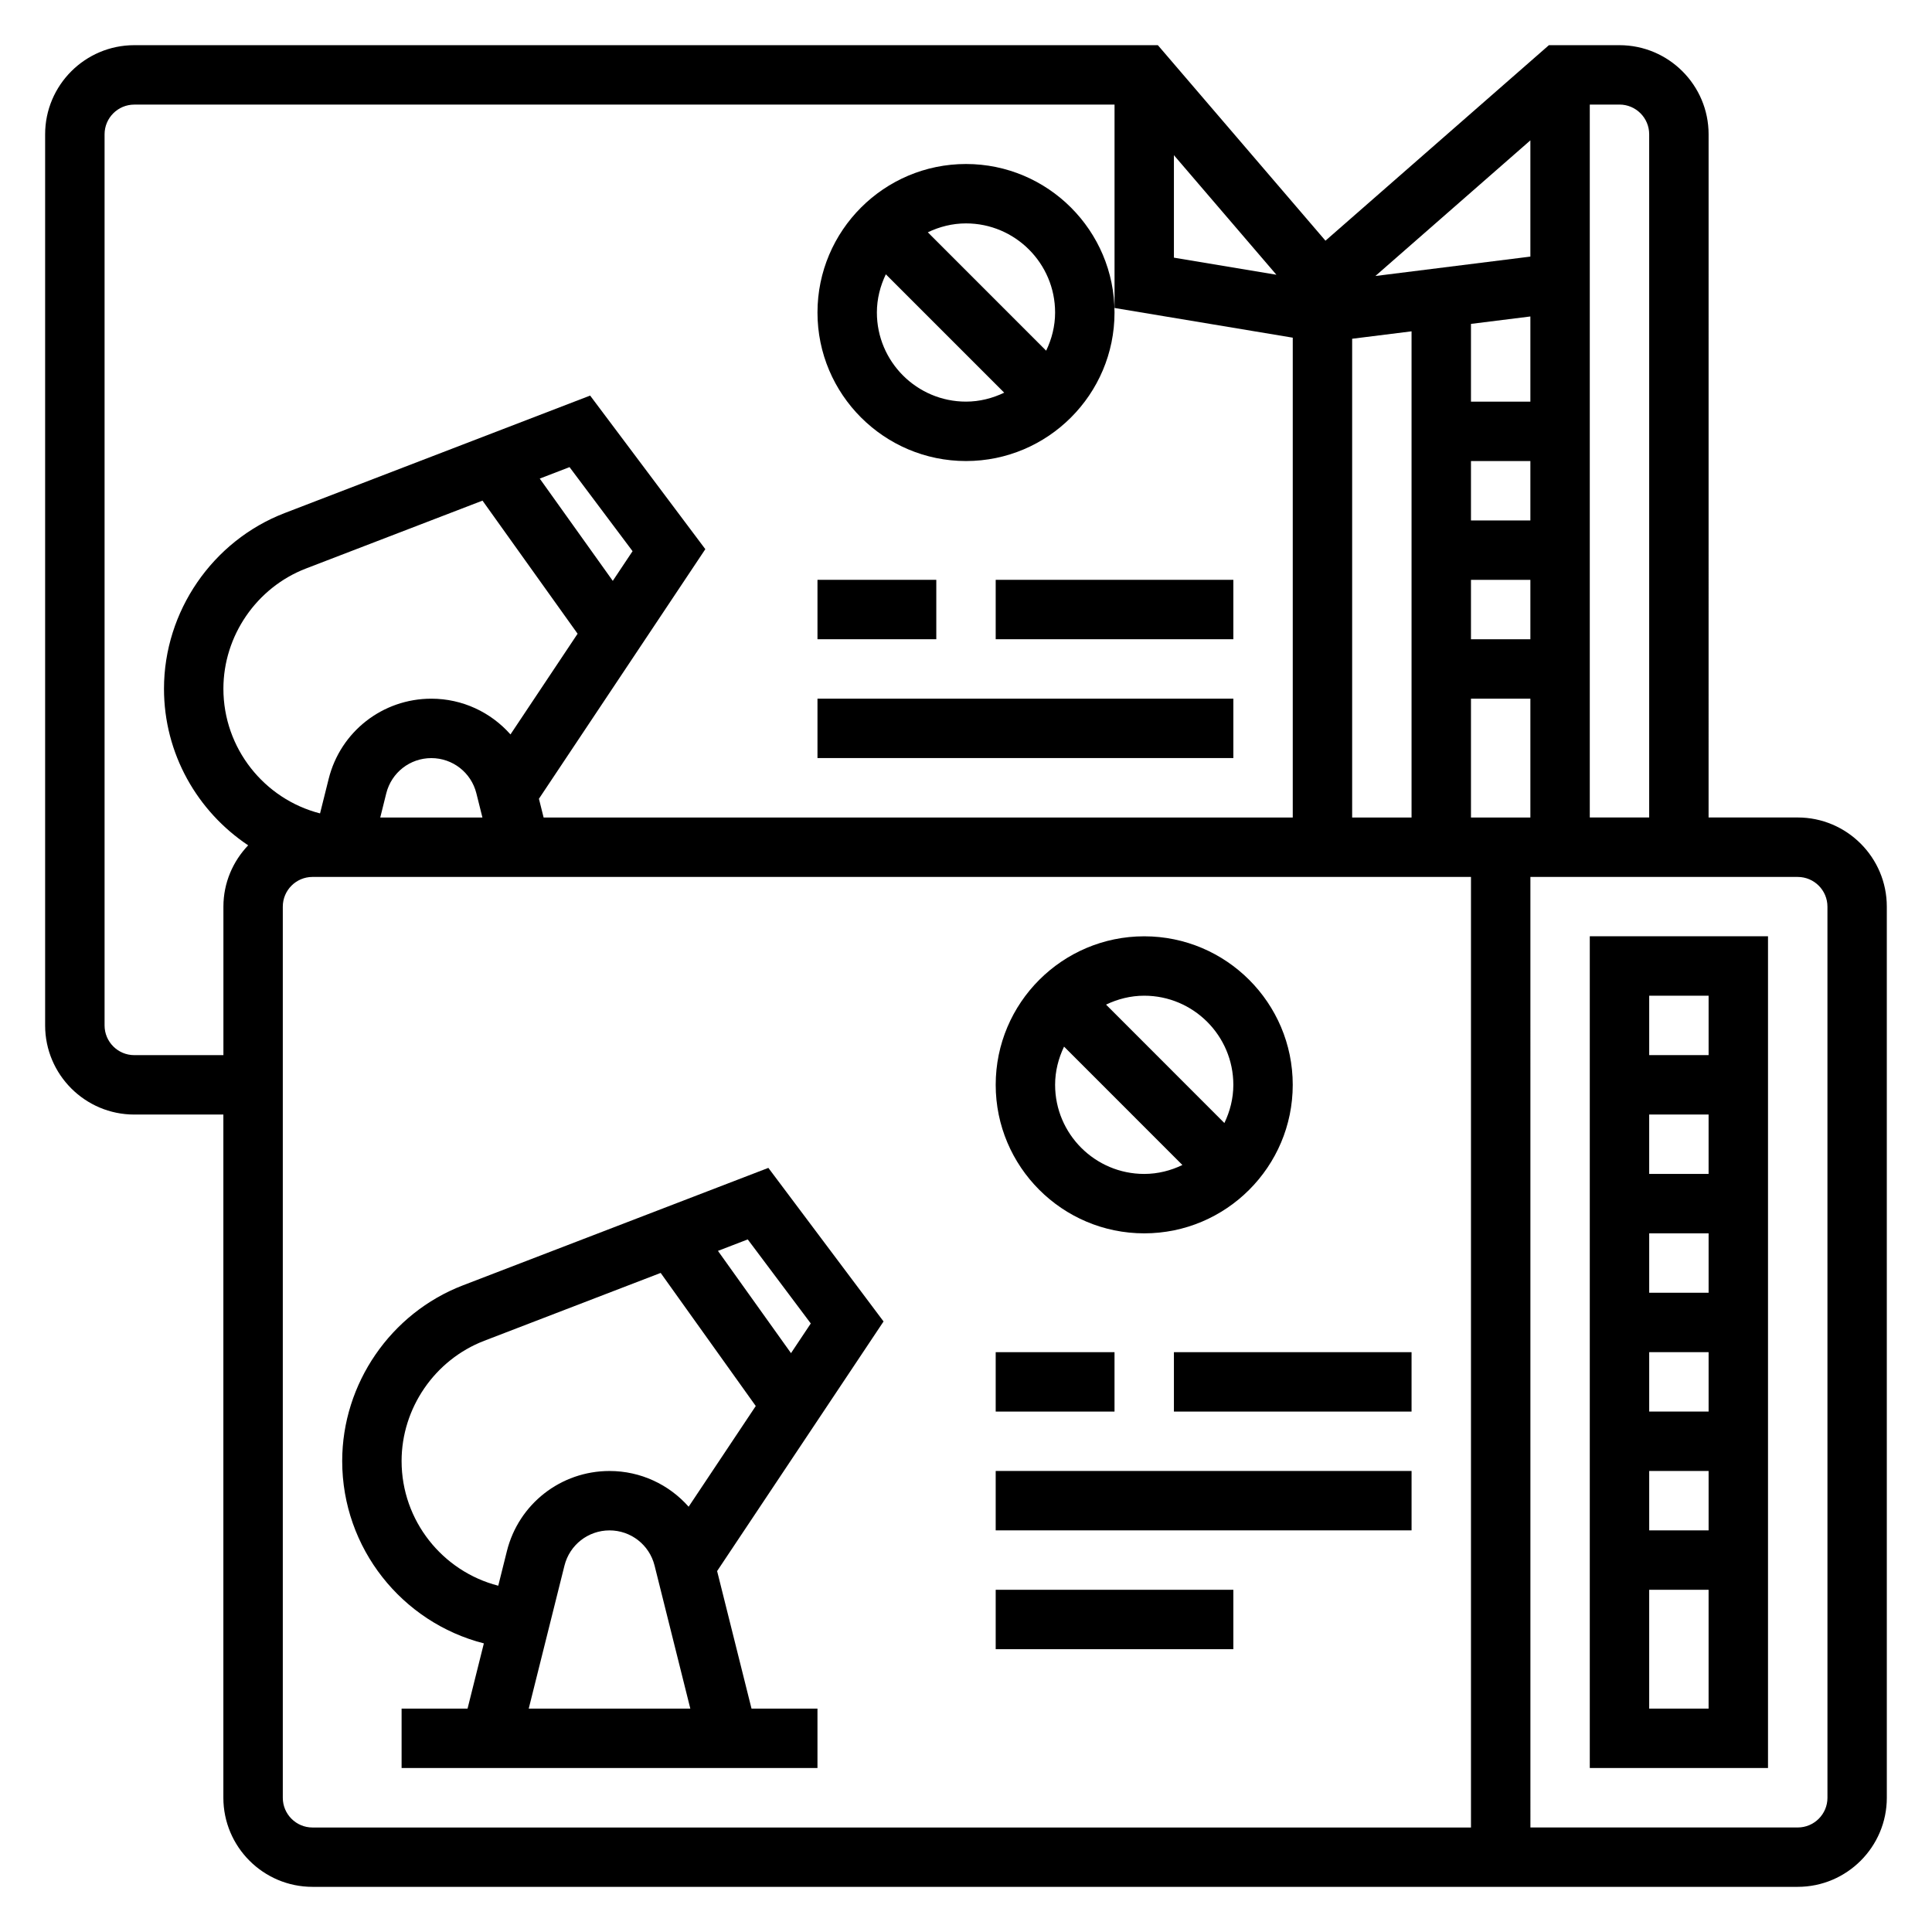
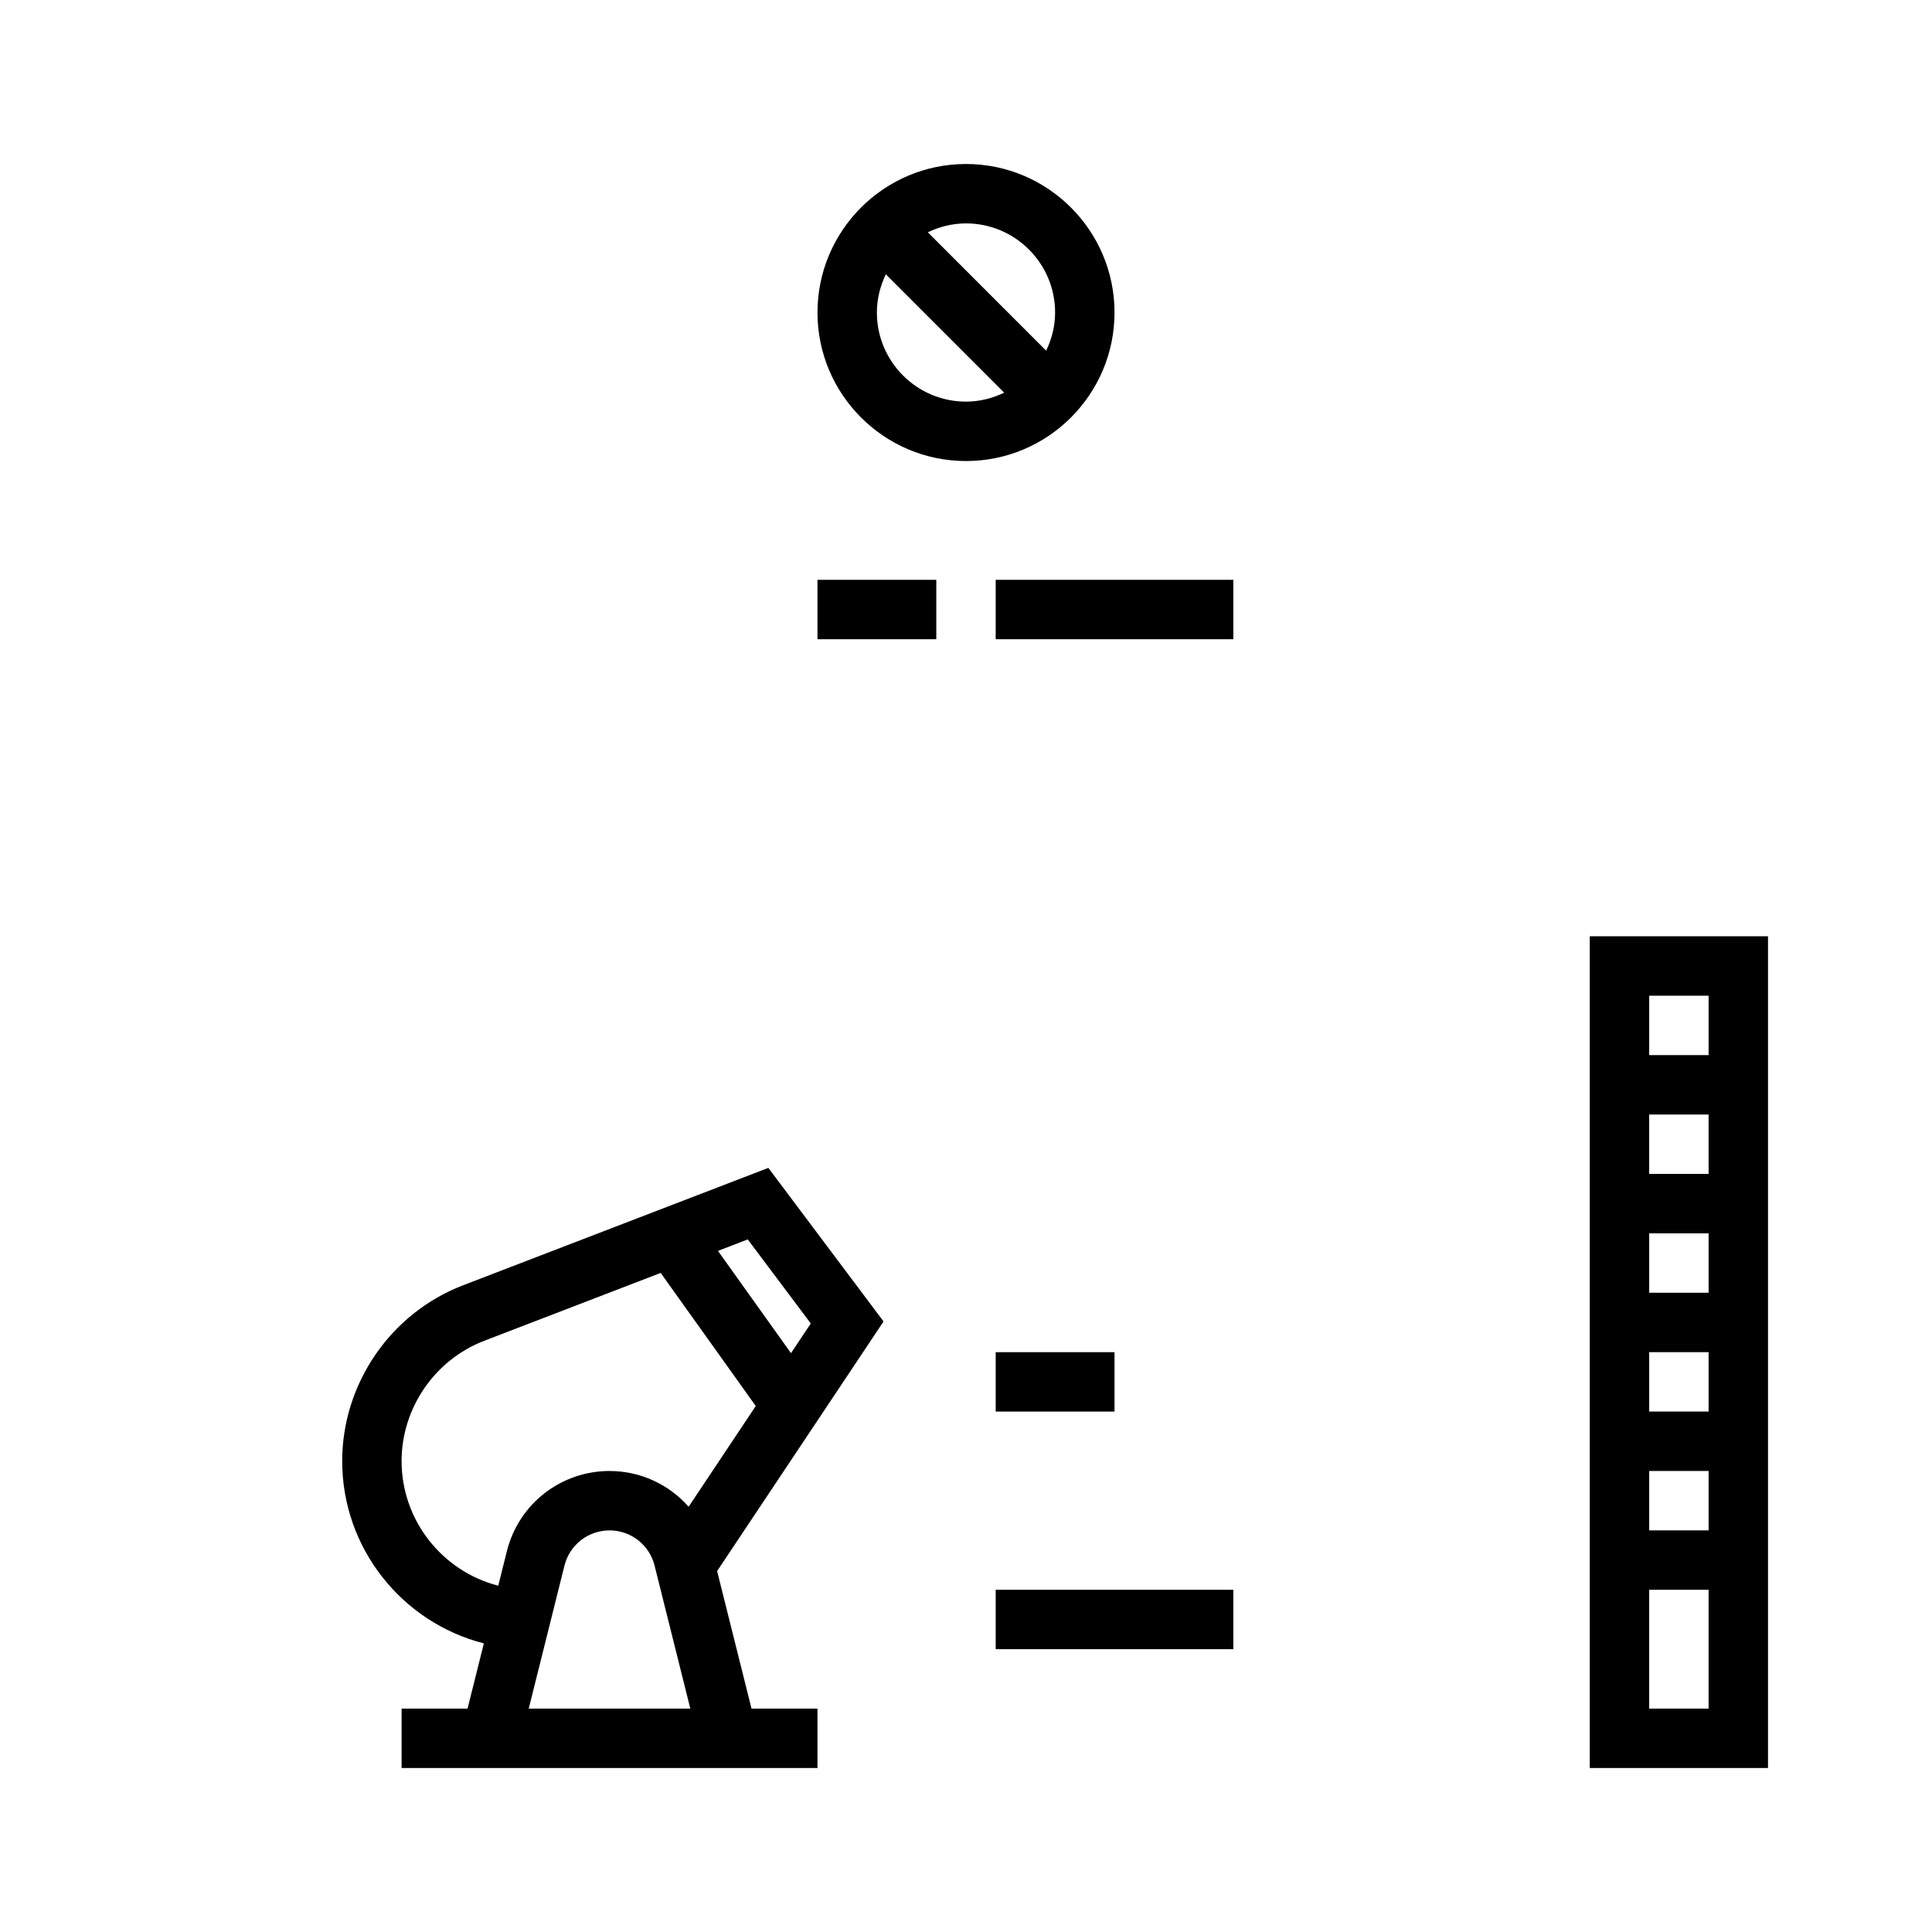
<svg xmlns="http://www.w3.org/2000/svg" fill="#000000" width="800px" height="800px" version="1.1" viewBox="144 144 512 512">
  <g>
    <path d="m378.15 494.2-30.527-40.699-80.973 31.141c-19.121 7.356-31.965 26.059-31.965 46.551 0 23.121 15.879 42.801 37.543 48.32l-4.324 17.293h-17.477v15.742h110.21v-15.742h-17.477l-9.117-36.457zm-19.285 0.535-5.242 7.863-19.359-27.102 7.894-3.039zm-108.44 36.457c0-14.02 8.793-26.82 21.875-31.859l46.785-17.996 25.199 35.273-17.789 26.688c-5.184-5.863-12.707-9.469-20.965-9.469-12.895 0-24.082 8.73-27.199 21.238l-2.289 9.164c-14.785-3.805-25.617-17.25-25.617-33.039zm33.691 65.613 9.477-37.918c1.379-5.488 6.285-9.316 11.938-9.316s10.555 3.824 11.934 9.312l9.477 37.922z" />
-     <path d="m447.23 470.85c21.703 0 39.359-17.656 39.359-39.359s-17.656-39.359-39.359-39.359-39.359 17.656-39.359 39.359 17.656 39.359 39.359 39.359zm-23.617-39.359c0-3.637 0.898-7.039 2.371-10.125l31.363 31.371c-3.078 1.48-6.481 2.367-10.117 2.367-13.02 0-23.617-10.594-23.617-23.613zm47.234 0c0 3.637-0.898 7.039-2.371 10.125l-31.363-31.383c3.078-1.469 6.481-2.359 10.117-2.359 13.02 0 23.617 10.594 23.617 23.617z" />
-     <path d="m620.41 360.64h-23.617l0.004-181.05c0-13.02-10.598-23.617-23.617-23.617h-18.703l-59.215 51.812-44.414-51.812h-271.27c-13.02 0-23.617 10.598-23.617 23.617v236.16c0 13.02 10.598 23.617 23.617 23.617h23.617v181.05c0 13.02 10.598 23.617 23.617 23.617h393.6c13.02 0 23.617-10.598 23.617-23.617l-0.004-236.16c0-13.02-10.598-23.617-23.617-23.617zm-39.359-181.05v181.05h-15.742v-188.93h7.871c4.344 0 7.871 3.535 7.871 7.871zm-125.95 5.535 27.16 31.684-27.16-4.527zm94.465 26.875-41.074 5.141 41.074-35.945zm0 15.867v22.57h-15.742v-20.602zm0 85.547h-15.742v-15.742h15.742zm0-31.488h-15.742v-15.742h15.742zm-15.742 47.23h15.742v31.488h-15.742zm-31.488-95.383 15.742-1.969v128.84h-15.742zm-322.75 189.85c-4.344 0-7.871-3.535-7.871-7.871v-236.16c0-4.336 3.527-7.871 7.871-7.871h259.78v53.898l47.23 7.871v127.16h-198.53l-1.242-4.969 44.098-66.148-30.527-40.699-80.965 31.137c-19.121 7.363-31.969 26.066-31.969 46.555 0 17.23 8.848 32.512 22.309 41.492-4.043 4.238-6.562 9.945-6.562 16.25v39.359zm126.81-125.69-19.355-27.102 7.894-3.039 16.703 22.277zm-34.523-21.262 25.199 35.273-17.789 26.688c-5.191-5.867-12.719-9.473-20.977-9.473-12.895 0-24.082 8.73-27.199 21.238l-2.289 9.164c-14.781-3.793-25.613-17.246-25.613-33.039 0-14.02 8.793-26.82 21.875-31.859zm-25.5 77.547c1.379-5.488 6.281-9.312 11.934-9.312 5.652 0 10.555 3.824 11.934 9.312l1.609 6.43h-27.078zm-27.426 266.21v-236.16c0-4.336 3.527-7.871 7.871-7.871h307.01v251.91h-307.01c-4.344 0-7.871-3.535-7.871-7.875zm409.35 0c0 4.336-3.527 7.871-7.871 7.871h-70.848l-0.004-251.9h70.848c4.344 0 7.871 3.535 7.871 7.871z" />
    <path d="m565.31 612.54h47.23v-220.42h-47.23zm15.742-15.742v-31.488h15.742v31.488zm15.746-125.95v15.742h-15.742v-15.742zm-15.746-15.746v-15.742h15.742v15.742zm15.746 47.234v15.742h-15.742v-15.742zm0 31.488v15.742h-15.742v-15.742zm0-125.95v15.742h-15.742v-15.742z" />
    <path d="m407.87 502.34h31.488v15.742h-31.488z" />
-     <path d="m455.1 502.34h62.977v15.742h-62.977z" />
-     <path d="m407.87 533.82h110.21v15.742h-110.21z" />
    <path d="m407.87 565.31h62.977v15.742h-62.977z" />
    <path d="m400 266.18c21.703 0 39.359-17.656 39.359-39.359s-17.656-39.359-39.359-39.359-39.359 17.656-39.359 39.359c-0.004 21.699 17.656 39.359 39.359 39.359zm-23.617-39.363c0-3.637 0.898-7.039 2.371-10.125l31.371 31.371c-3.09 1.473-6.488 2.371-10.125 2.371-13.023 0-23.617-10.594-23.617-23.617zm47.23 0c0 3.637-0.891 7.039-2.371 10.117l-31.359-31.371c3.078-1.473 6.481-2.359 10.117-2.359 13.02 0 23.613 10.594 23.613 23.613z" />
    <path d="m360.64 297.66h31.488v15.742h-31.488z" />
    <path d="m407.87 297.66h62.977v15.742h-62.977z" />
-     <path d="m360.64 329.15h110.21v15.742h-110.21z" />
  </g>
</svg>